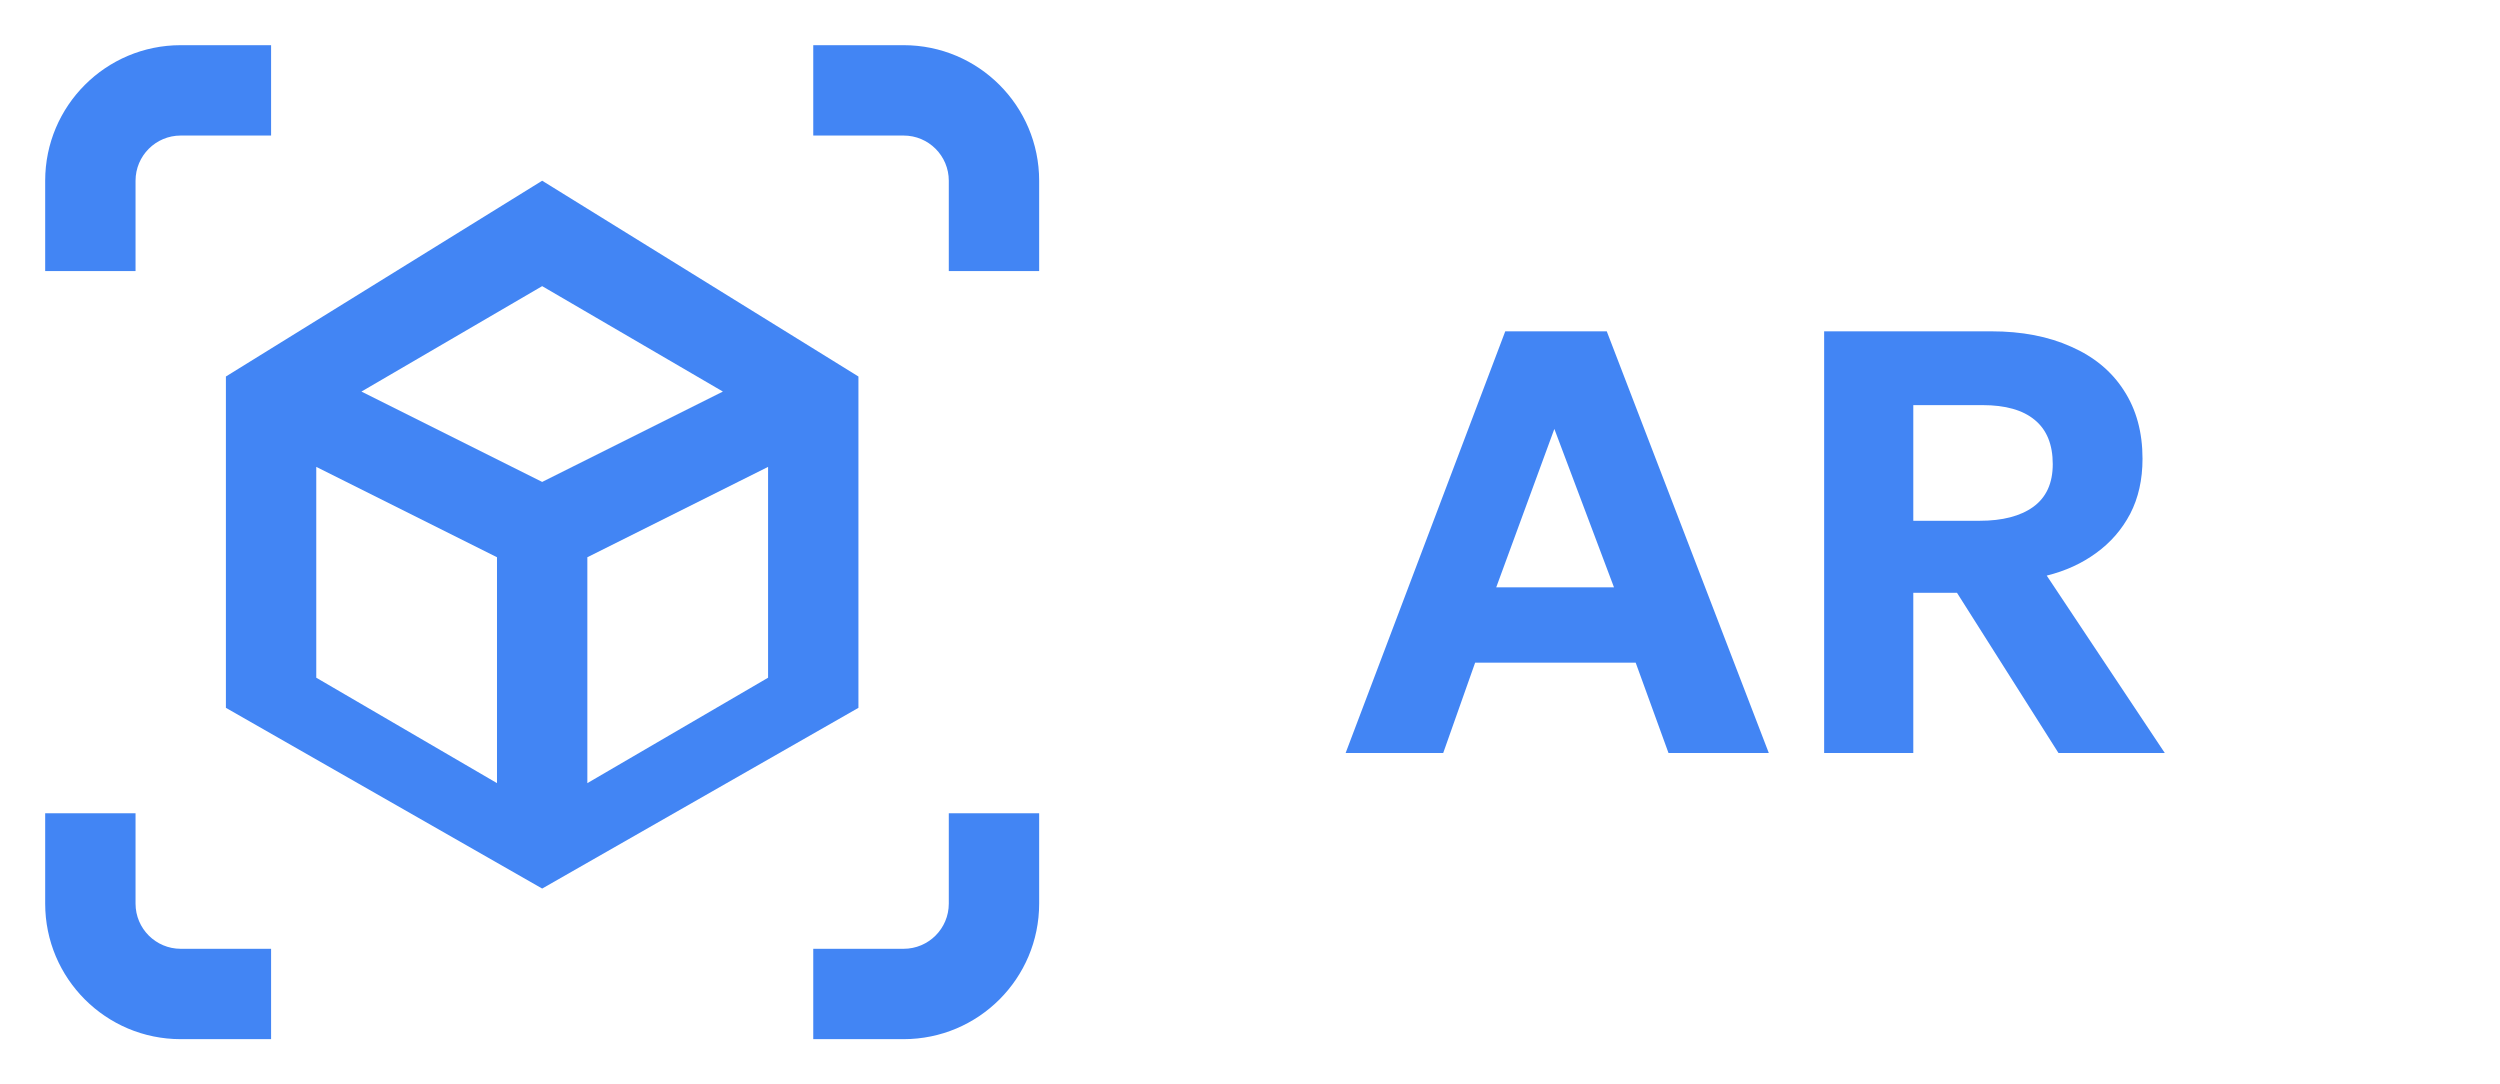
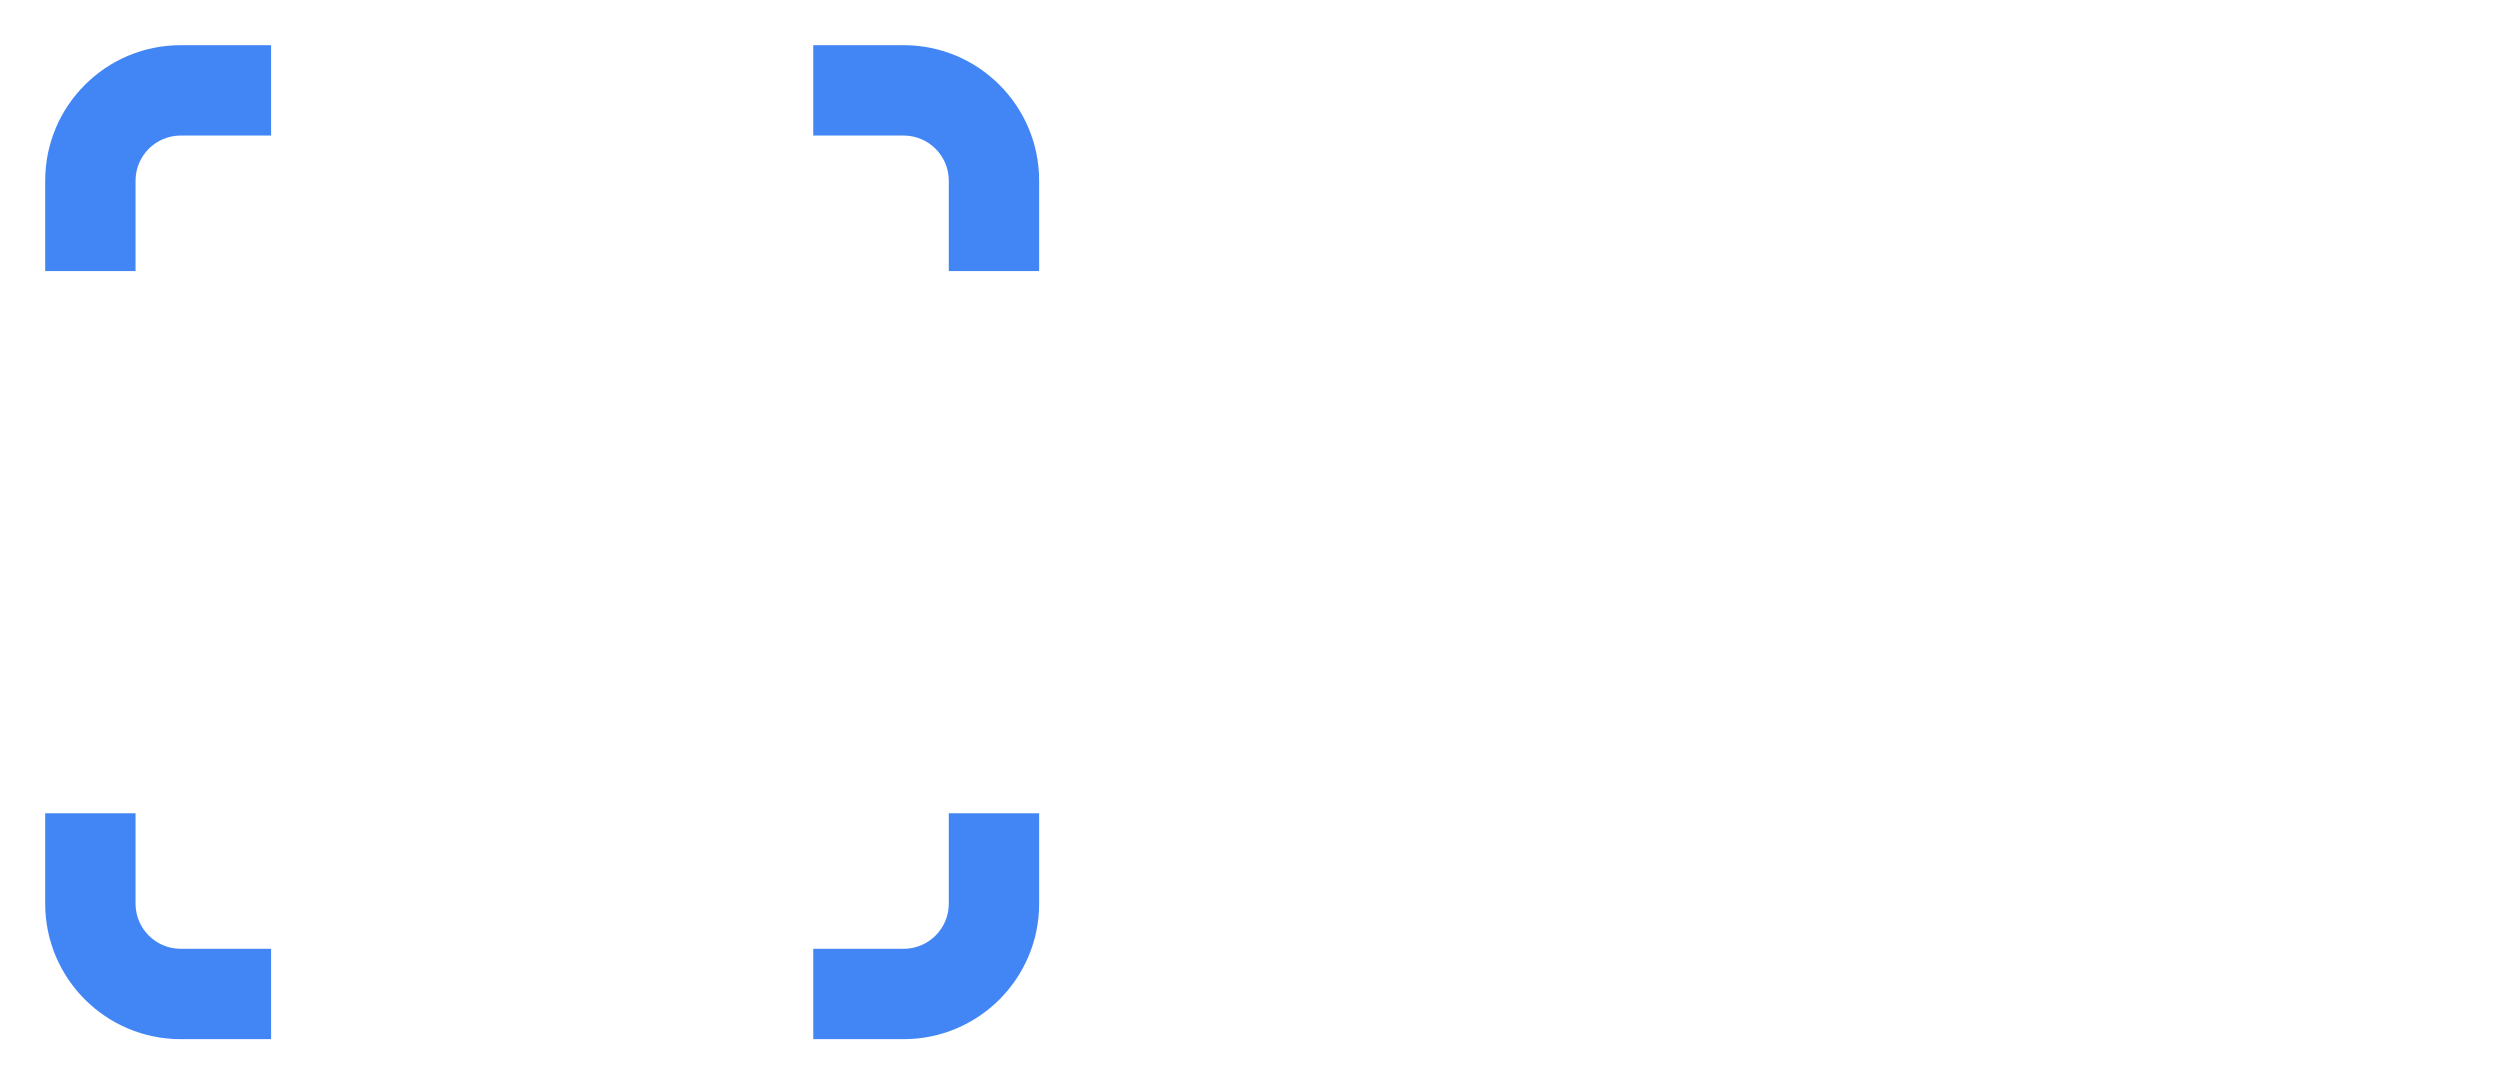
<svg xmlns="http://www.w3.org/2000/svg" width="166" height="72" viewBox="0 0 166 72" fill="none">
-   <path d="M89.349 50L99.949 22H106.689L117.449 50H110.789L108.609 44H97.949L95.829 50H89.349ZM99.349 39H107.169L103.209 28.48L99.349 39ZM121.123 50V22H132.223C134.25 22 136.016 22.34 137.523 23.02C139.043 23.687 140.21 24.653 141.023 25.92C141.85 27.187 142.263 28.7 142.263 30.46C142.263 31.847 141.99 33.067 141.443 34.12C140.896 35.16 140.143 36.027 139.183 36.72C138.236 37.413 137.143 37.913 135.903 38.22L143.743 50H136.683L129.943 39.36H127.043V50H121.123ZM127.043 34.58H131.443C132.963 34.58 134.15 34.273 135.003 33.66C135.87 33.033 136.303 32.087 136.303 30.82C136.303 29.513 135.903 28.533 135.103 27.88C134.316 27.227 133.163 26.9 131.643 26.9H127.043V34.58Z" fill="#4285F4" />
-   <path fill-rule="evenodd" clip-rule="evenodd" d="M15 25L36 12L57 25V47L36 59L15 47V25ZM39 37L51 31V45L39 52V37ZM33 37L21 31V45L33 52V37ZM36 19L48 26L36 32L24 26L36 19Z" fill="#4285F4" />
  <path fill-rule="evenodd" clip-rule="evenodd" d="M18 3H12C7.029 3 3 7.029 3 12V18H9V12C9 10.343 10.343 9 12 9H18V3ZM18 63H12C10.343 63 9 61.657 9 60V54H3V60C3 64.971 7.029 69 12 69H18V63ZM54 69V63H60C61.657 63 63 61.657 63 60V54H69V60C69 64.971 64.971 69 60 69H54ZM54 9V3H60C64.971 3 69 7.029 69 12V18H63V12C63 10.343 61.657 9 60 9H54Z" fill="#4285F4" />
</svg>